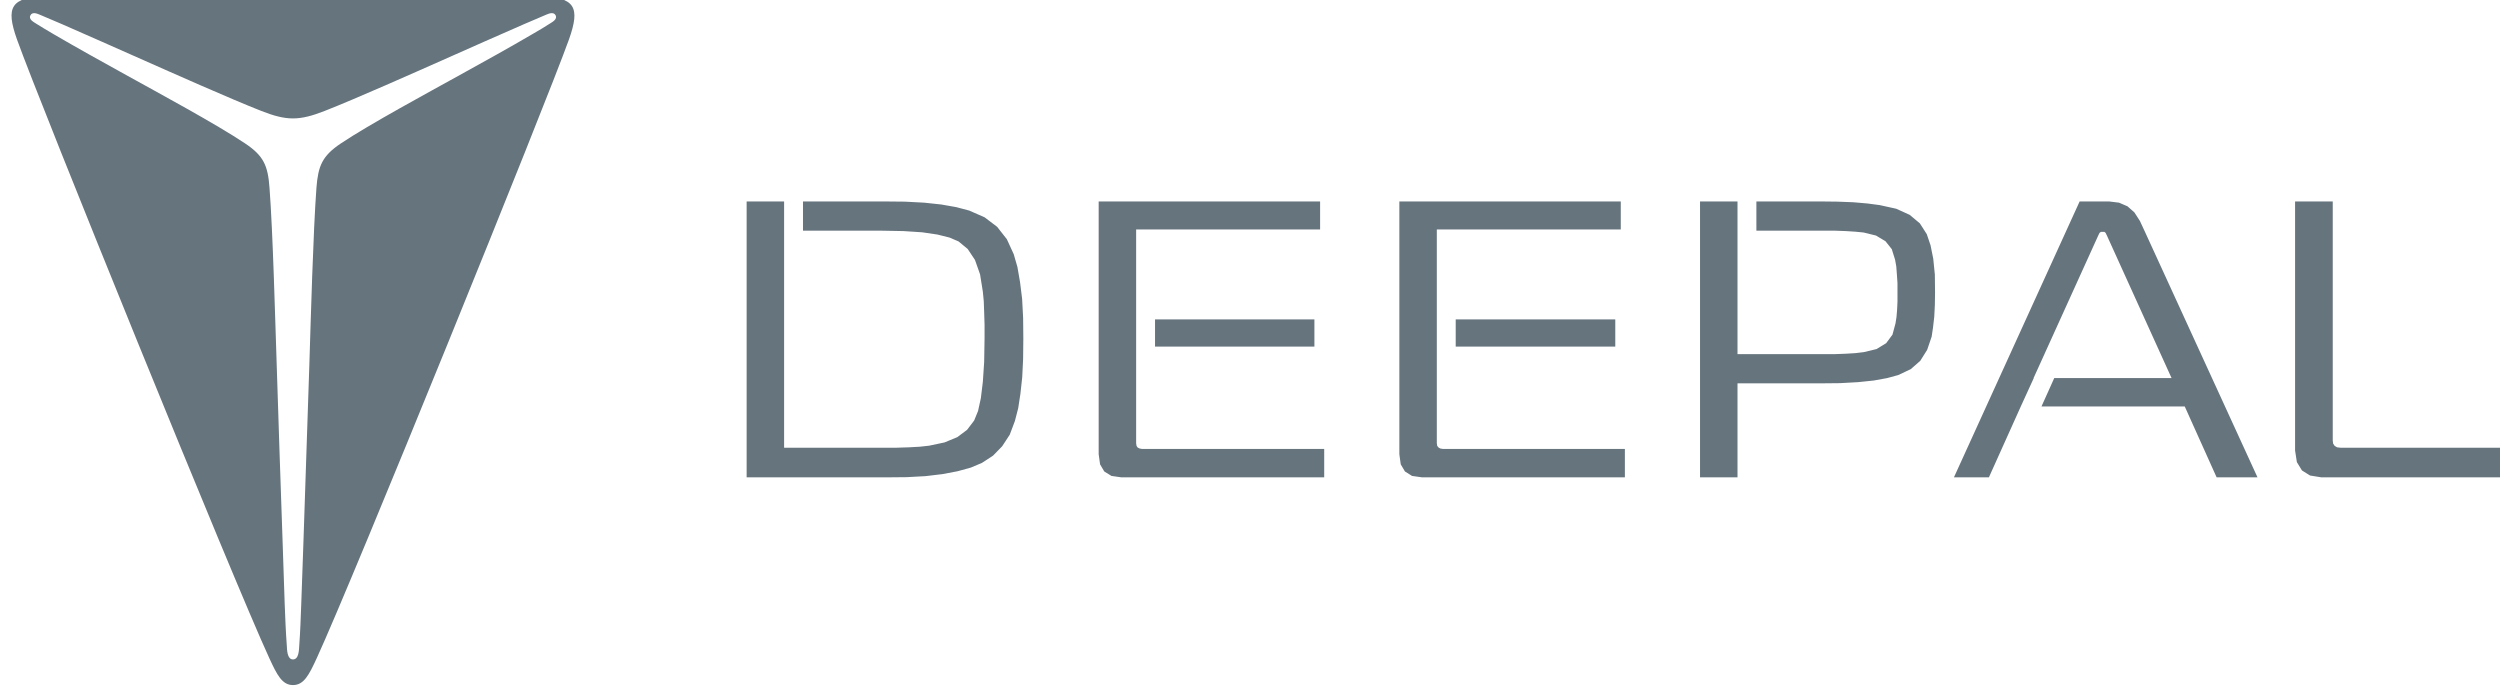
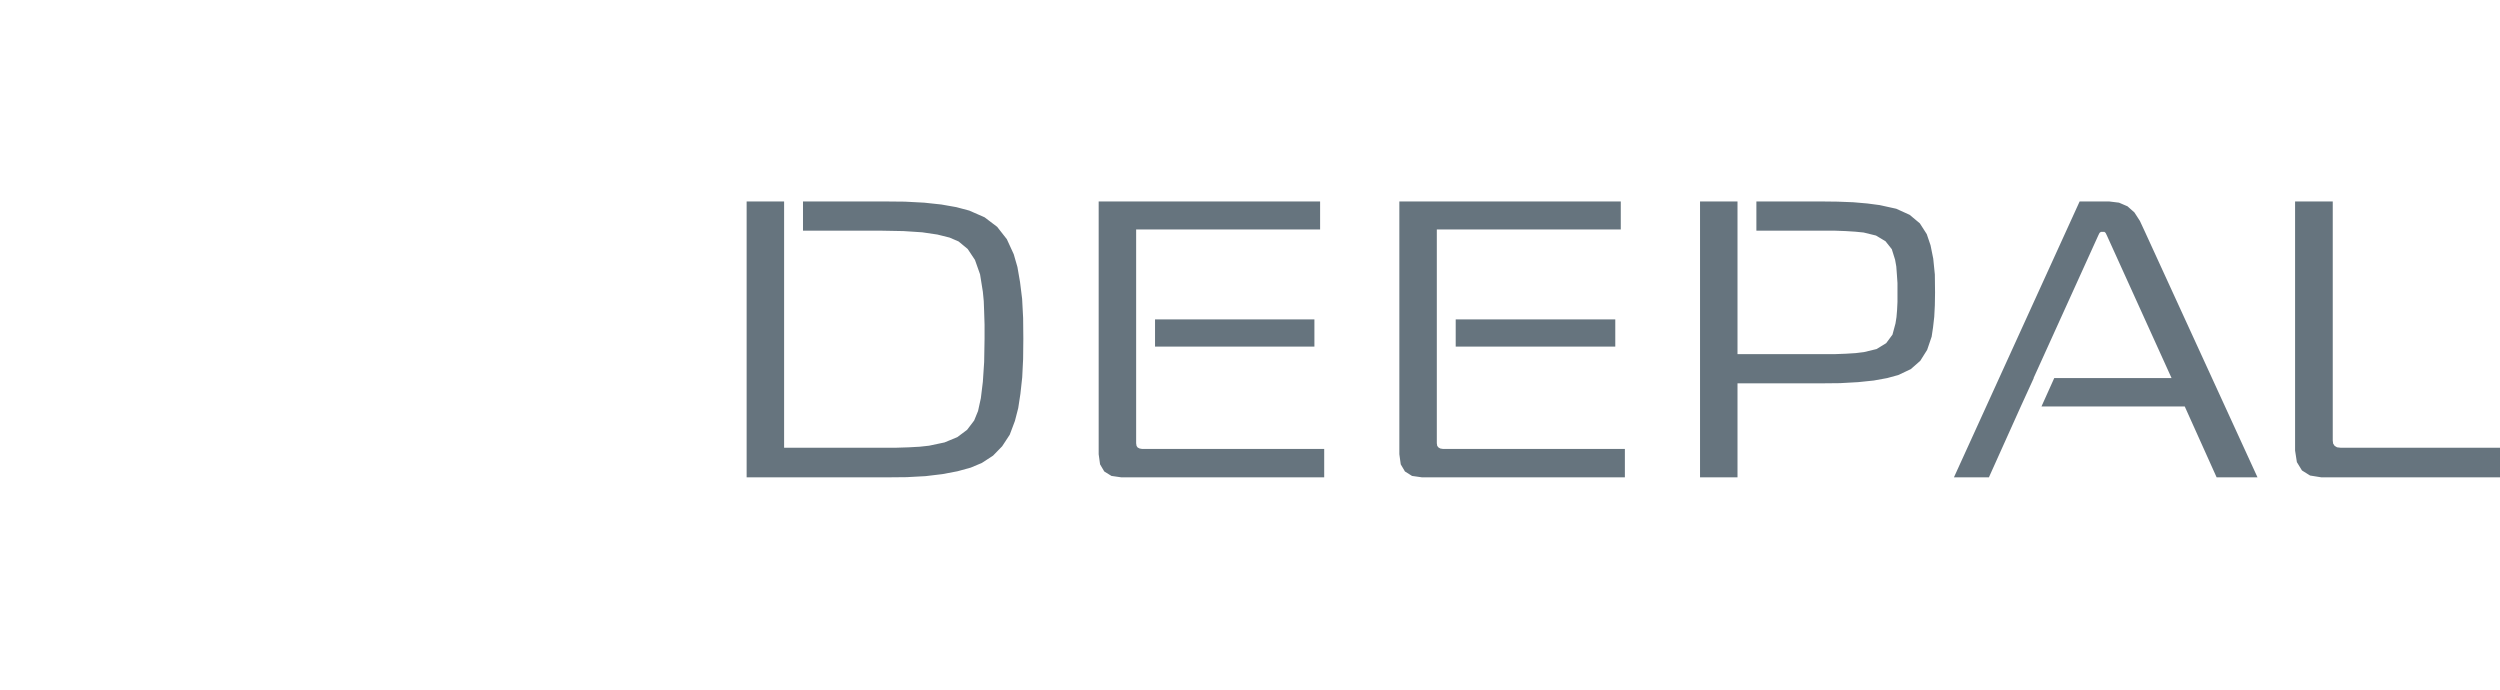
<svg xmlns="http://www.w3.org/2000/svg" xmlns:ns1="http://www.inkscape.org/namespaces/inkscape" xmlns:ns2="http://sodipodi.sourceforge.net/DTD/sodipodi-0.dtd" width="88.316mm" height="24.391mm" viewBox="0 0 88.316 24.391" version="1.1" id="svg19382" ns1:version="1.0.1 (3bc2e813f5, 2020-09-07)" ns2:docname="Deepal logo 3.svg">
  <defs id="defs19376" />
  <ns2:namedview id="base" pagecolor="#ffffff" bordercolor="#666666" borderopacity="1.0" ns1:pageopacity="0.0" ns1:pageshadow="2" ns1:zoom="0.35" ns1:cx="301.18263" ns1:cy="483.23669" ns1:document-units="mm" ns1:current-layer="layer1" ns1:document-rotation="0" showgrid="false" ns1:window-width="1431" ns1:window-height="1030" ns1:window-x="224" ns1:window-y="0" ns1:window-maximized="0" />
  <g ns1:label="Layer 1" ns1:groupmode="layer" id="layer1" transform="translate(-26.145,-20.31)">
    <g id="g19955" transform="matrix(0.353,0,0,-0.353,-619.584,347.886)">
-       <path d="m 1860.95,862.092 c -0.76,-1.642 -1.27,-2.673 -2.37,-2.673 -1.09,0 -1.6,1.031 -2.36,2.673 -3.63,7.861 -23.03,55.684 -25.26,61.939 -1.16,3.266 -0.6,4.196 2.95,4.36 4.95,0.225 44.4,0.225 49.35,0 3.54,-0.164 4.1,-1.094 2.94,-4.36 -2.23,-6.255 -21.63,-54.078 -25.25,-61.939 m 20.76,63.47 c -2.64,-1.151 -5.28,-2.324 -7.91,-3.492 -3,-1.33 -9,-4.003 -12.06,-5.199 -2.54,-0.993 -3.78,-0.993 -6.32,0 -3.05,1.196 -9.05,3.869 -12.05,5.199 -2.64,1.168 -5.27,2.341 -7.91,3.492 -0.78,0.336 -1.53,0.656 -2.25,0.958 -0.27,0.112 -0.72,0.291 -0.91,-0.086 -0.18,-0.357 0.24,-0.607 0.47,-0.755 0.61,-0.386 1.22,-0.751 1.84,-1.112 2.38,-1.39 4.86,-2.762 7.27,-4.096 3.01,-1.669 9.08,-4.942 11.93,-6.861 1.85,-1.238 2.26,-2.23 2.42,-4.408 0.34,-4.412 0.57,-13.26 0.72,-17.682 0.19,-5.895 0.38,-11.791 0.59,-17.687 0.07,-2.084 0.14,-4.168 0.21,-6.252 0.05,-1.334 0.11,-2.839 0.21,-4.173 0.03,-0.434 0.02,-1.423 0.62,-1.423 0.61,0 0.6,0.989 0.63,1.423 0.1,1.334 0.15,2.839 0.2,4.173 0.08,2.084 0.15,4.168 0.22,6.252 0.2,5.896 0.4,11.792 0.59,17.687 0.14,4.422 0.38,13.27 0.71,17.682 0.17,2.178 0.58,3.17 2.42,4.408 2.86,1.919 8.92,5.192 11.93,6.861 2.41,1.334 4.9,2.706 7.27,4.096 0.63,0.361 1.24,0.726 1.84,1.112 0.23,0.148 0.65,0.398 0.48,0.755 -0.19,0.377 -0.65,0.198 -0.92,0.086 -0.72,-0.302 -1.47,-0.622 -2.24,-0.958" style="fill:#66747e;fill-opacity:1;fill-rule:nonzero;stroke:none" id="path10197" />
      <path d="m 1931.67,894.063 -0.02,2.093 -0.1,1.909 -0.21,1.687 -0.26,1.503 -0.37,1.281 -0.69,1.503 -0.97,1.239 -1.26,0.955 -1.53,0.671 -1.3,0.345 -1.5,0.264 -1.71,0.183 -1.93,0.102 -2.11,0.02 h -8.09 v -2.926 h 7.89 l 2.17,-0.04 1.87,-0.122 1.52,-0.224 1.22,-0.304 0.9,-0.387 0.91,-0.752 0.73,-1.097 0.51,-1.442 0.28,-1.747 0.09,-0.935 0.04,-1.077 0.04,-1.28 v -1.422 l -0.04,-2.316 -0.13,-1.971 -0.2,-1.646 -0.28,-1.279 -0.39,-0.955 -0.71,-0.935 -0.98,-0.731 -1.28,-0.529 -1.54,-0.325 -0.93,-0.102 -1.1,-0.061 -1.26,-0.04 h -1.44 -9.78 v 24.645 h -3.75 v -27.611 h 13.93 l 2.1,0.02 1.88,0.102 1.69,0.203 1.5,0.284 1.33,0.366 1.11,0.467 1.12,0.731 0.91,0.935 0.76,1.158 0.52,1.382 0.33,1.28 0.22,1.442 0.18,1.646 0.09,1.829 z m 29.13,1.951 h -15.95 v -2.723 h 15.95 z m 0.98,-12.963 h -18.23 l -0.24,0.041 -0.2,0.101 -0.11,0.163 -0.04,0.264 v 21.394 h 18.41 v 2.804 h -22.16 v -25.295 l 0.14,-1.016 0.42,-0.711 0.72,-0.447 0.99,-0.142 h 20.3 z m 29.13,12.963 h -15.97 v -2.723 h 15.97 z m 0.96,-12.963 h -18.21 l -0.26,0.041 -0.18,0.101 -0.13,0.163 -0.04,0.264 v 21.394 h 18.41 v 2.804 h -22.16 v -25.295 l 0.14,-1.016 0.42,-0.711 0.71,-0.447 1,-0.142 h 20.3 z m 31.04,15.644 -0.02,1.809 -0.16,1.584 -0.27,1.341 -0.38,1.118 -0.69,1.077 -1.02,0.853 -1.34,0.609 -1.66,0.366 -1.24,0.163 -1.4,0.122 -1.59,0.061 -1.75,0.02 h -6.36 v -2.926 h 6.61 1.24 l 1.09,-0.04 0.96,-0.061 0.83,-0.082 1.24,-0.304 0.95,-0.569 0.63,-0.793 0.33,-1.056 0.12,-0.671 0.06,-0.792 0.06,-0.874 v -0.995 -0.894 l -0.04,-0.813 -0.06,-0.711 -0.1,-0.63 -0.3,-1.117 -0.63,-0.854 -0.96,-0.589 -1.26,-0.304 -0.83,-0.102 -0.98,-0.061 -1.09,-0.041 h -1.26 -8.5 v 15.279 h -3.75 v -27.611 h 3.75 v 9.407 h 8.25 l 2.01,0.02 1.81,0.101 1.57,0.163 1.34,0.244 1.11,0.305 1.25,0.589 0.95,0.833 0.69,1.097 0.45,1.321 0.14,0.934 0.12,1.057 0.06,1.158 z m 32.27,-18.488 -11.26,24.564 -0.51,1.097 -0.55,0.853 -0.69,0.61 -0.85,0.365 -1,0.122 h -2.94 l -12.58,-27.611 h 3.5 l 3.19,7.09 1.3,2.845 h -0.02 l 6.48,14.283 0.12,0.244 0.14,0.102 h 0.35 l 0.12,-0.102 0.12,-0.244 6.48,-14.283 h -11.74 l -1.28,-2.845 h 14.34 l 3.19,-7.09 z m 25.58,2.966 h -17.29 l -0.33,0.04 -0.24,0.143 -0.15,0.223 -0.04,0.305 v 23.934 h -3.77 v -24.929 l 0.18,-1.159 0.51,-0.833 0.81,-0.507 1.14,-0.183 h 19.18 z" style="fill:#66747e;fill-opacity:1;fill-rule:evenodd;stroke:none" id="path10199" />
    </g>
  </g>
</svg>